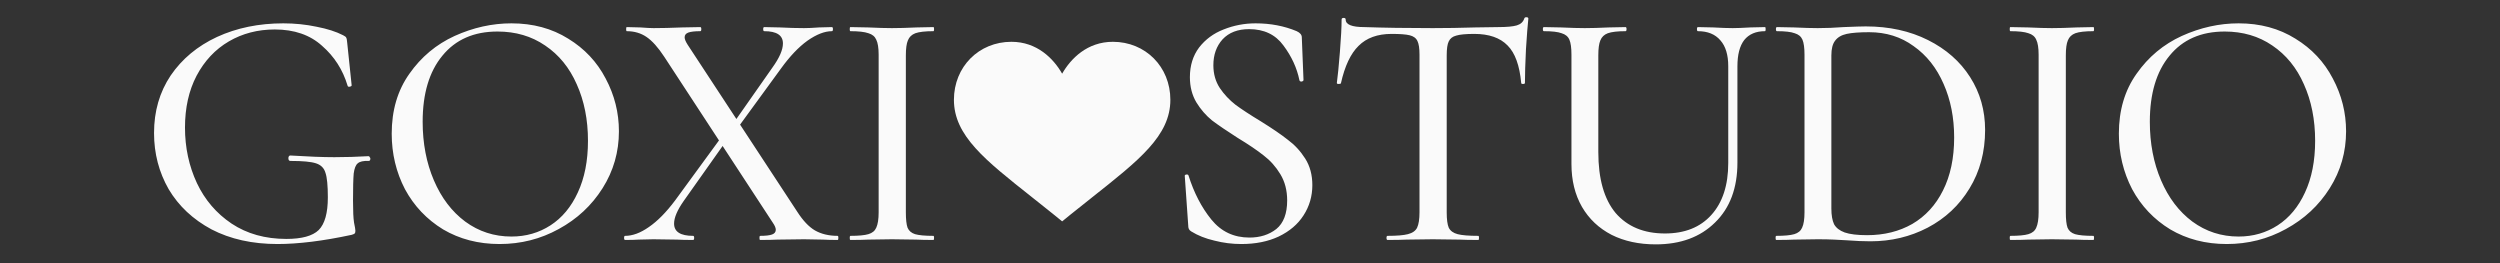
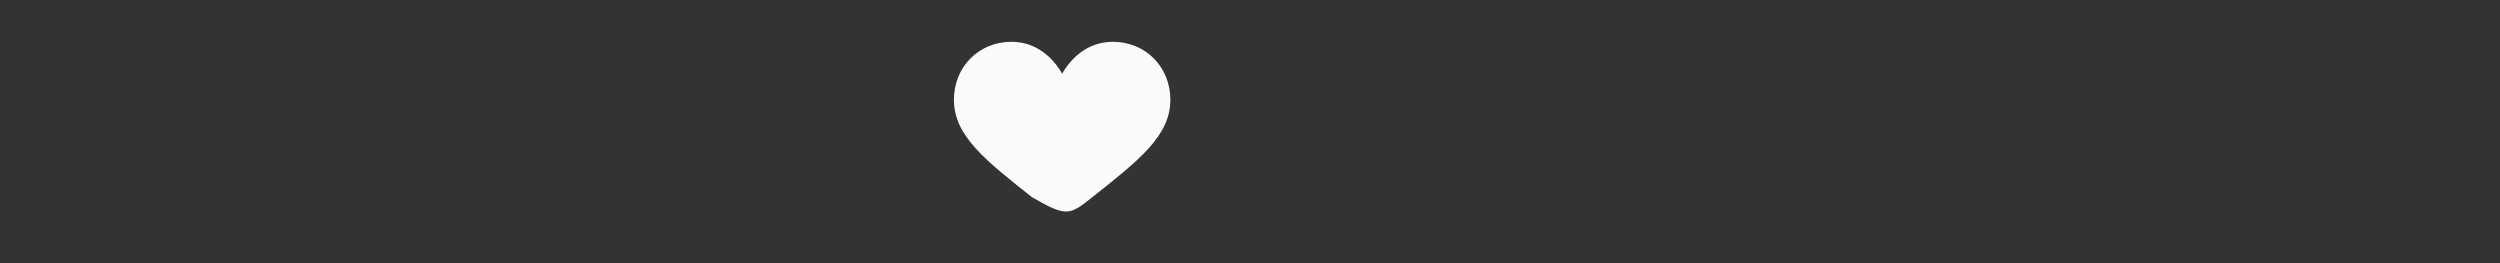
<svg xmlns="http://www.w3.org/2000/svg" width="190" height="20" viewBox="0 0 190 20" fill="none">
  <rect x="0" y="0" width="190" height="20" fill="#333333" stroke="none" />
-   <path d="M21.091 18.546C19.178 18.546 17.506 18.175 16.076 17.433C14.662 16.674 13.577 15.656 12.819 14.379C12.078 13.085 11.707 11.662 11.707 10.109C11.707 8.452 12.129 6.994 12.974 5.734C13.835 4.475 15.007 3.5 16.489 2.81C17.989 2.12 19.669 1.774 21.53 1.774C22.409 1.774 23.253 1.861 24.064 2.033C24.873 2.189 25.546 2.404 26.08 2.68C26.218 2.749 26.295 2.81 26.312 2.862C26.347 2.913 26.373 3.051 26.39 3.276L26.726 6.485C26.726 6.537 26.674 6.571 26.571 6.589C26.485 6.606 26.433 6.58 26.416 6.511C26.054 5.303 25.408 4.294 24.477 3.483C23.564 2.654 22.366 2.24 20.884 2.24C19.591 2.24 18.428 2.542 17.394 3.146C16.36 3.75 15.541 4.622 14.938 5.76C14.352 6.882 14.059 8.193 14.059 9.694C14.059 11.213 14.361 12.619 14.964 13.913C15.567 15.19 16.446 16.217 17.601 16.993C18.773 17.77 20.16 18.158 21.763 18.158C22.935 18.158 23.753 17.934 24.219 17.485C24.684 17.019 24.916 16.191 24.916 15C24.916 14.103 24.856 13.482 24.736 13.137C24.632 12.774 24.391 12.533 24.012 12.412C23.65 12.291 23.004 12.231 22.073 12.231C21.97 12.231 21.918 12.162 21.918 12.024C21.918 11.972 21.927 11.929 21.944 11.895C21.978 11.843 22.013 11.817 22.047 11.817C23.426 11.903 24.546 11.946 25.408 11.946C26.252 11.946 27.122 11.92 28.019 11.869C28.053 11.869 28.079 11.895 28.096 11.946C28.131 11.981 28.148 12.015 28.148 12.05C28.148 12.171 28.105 12.231 28.019 12.231C27.622 12.214 27.346 12.274 27.191 12.412C27.036 12.533 26.933 12.792 26.881 13.189C26.847 13.585 26.829 14.276 26.829 15.259C26.829 16.036 26.855 16.588 26.907 16.916C26.976 17.244 27.01 17.451 27.01 17.537C27.01 17.64 26.993 17.709 26.959 17.744C26.924 17.778 26.847 17.813 26.726 17.847C24.555 18.313 22.676 18.546 21.091 18.546ZM37.965 18.546C36.362 18.546 34.931 18.175 33.673 17.433C32.432 16.674 31.468 15.656 30.778 14.379C30.106 13.085 29.77 11.679 29.77 10.16C29.77 8.383 30.218 6.865 31.114 5.605C32.01 4.328 33.156 3.371 34.552 2.732C35.965 2.094 37.404 1.774 38.869 1.774C40.506 1.774 41.946 2.163 43.186 2.939C44.427 3.698 45.375 4.708 46.03 5.967C46.702 7.227 47.038 8.564 47.038 9.979C47.038 11.549 46.624 12.99 45.797 14.302C44.97 15.613 43.858 16.648 42.462 17.407C41.084 18.167 39.584 18.546 37.965 18.546ZM38.869 17.977C39.972 17.977 40.963 17.692 41.842 17.123C42.721 16.553 43.41 15.725 43.91 14.638C44.427 13.534 44.686 12.222 44.686 10.704C44.686 9.099 44.401 7.667 43.833 6.407C43.281 5.148 42.48 4.164 41.428 3.457C40.394 2.749 39.188 2.396 37.809 2.396C36.017 2.396 34.621 3.008 33.622 4.233C32.622 5.441 32.122 7.115 32.122 9.254C32.122 10.894 32.407 12.378 32.975 13.706C33.544 15.035 34.337 16.079 35.354 16.838C36.388 17.597 37.559 17.977 38.869 17.977ZM57.771 18.236C57.736 18.236 57.719 18.184 57.719 18.08C57.719 17.977 57.736 17.925 57.771 17.925C58.184 17.925 58.486 17.891 58.675 17.822C58.865 17.753 58.96 17.632 58.96 17.459C58.96 17.321 58.882 17.14 58.727 16.916L50.481 4.311C50.016 3.603 49.568 3.103 49.137 2.81C48.706 2.516 48.206 2.37 47.637 2.37C47.603 2.37 47.586 2.318 47.586 2.214C47.586 2.111 47.603 2.059 47.637 2.059L48.671 2.085C49.12 2.12 49.456 2.137 49.679 2.137C50.266 2.137 50.989 2.12 51.851 2.085L53.221 2.059C53.273 2.059 53.299 2.111 53.299 2.214C53.299 2.318 53.273 2.37 53.221 2.37C52.807 2.37 52.506 2.404 52.316 2.473C52.127 2.542 52.032 2.663 52.032 2.836C52.032 2.974 52.109 3.163 52.265 3.405L60.588 16.087C61.019 16.76 61.467 17.235 61.933 17.511C62.415 17.787 62.992 17.925 63.665 17.925C63.699 17.925 63.716 17.977 63.716 18.08C63.716 18.184 63.699 18.236 63.665 18.236C63.199 18.236 62.829 18.227 62.553 18.21L61.105 18.184L59.089 18.21C58.762 18.227 58.322 18.236 57.771 18.236ZM47.508 18.236C47.456 18.236 47.431 18.184 47.431 18.08C47.431 17.977 47.456 17.925 47.508 17.925C48.077 17.925 48.68 17.701 49.318 17.252C49.973 16.803 50.636 16.131 51.308 15.233L54.979 10.212L55.341 10.497L51.954 15.285C51.472 15.975 51.23 16.545 51.23 16.993C51.23 17.614 51.713 17.925 52.678 17.925C52.73 17.925 52.756 17.977 52.756 18.08C52.756 18.184 52.73 18.236 52.678 18.236C52.144 18.236 51.739 18.227 51.463 18.21L49.654 18.184L48.516 18.21C48.309 18.227 47.973 18.236 47.508 18.236ZM55.418 9.824L58.701 5.139C59.236 4.397 59.503 3.785 59.503 3.302C59.503 2.68 59.029 2.37 58.081 2.37C58.029 2.37 58.003 2.318 58.003 2.214C58.003 2.111 58.029 2.059 58.081 2.059L59.27 2.085C59.959 2.12 60.571 2.137 61.105 2.137C61.416 2.137 61.795 2.12 62.243 2.085L63.225 2.059C63.277 2.059 63.303 2.111 63.303 2.214C63.303 2.318 63.277 2.37 63.225 2.37C62.674 2.37 62.053 2.611 61.364 3.094C60.692 3.578 60.02 4.285 59.348 5.217L55.78 10.109L55.418 9.824ZM68.845 16.139C68.845 16.674 68.888 17.062 68.974 17.304C69.077 17.545 69.267 17.709 69.543 17.796C69.836 17.882 70.301 17.925 70.939 17.925C70.973 17.925 70.99 17.977 70.99 18.08C70.99 18.184 70.973 18.236 70.939 18.236C70.387 18.236 69.956 18.227 69.646 18.21L67.785 18.184L65.975 18.21C65.648 18.227 65.2 18.236 64.631 18.236C64.597 18.236 64.579 18.184 64.579 18.08C64.579 17.977 64.597 17.925 64.631 17.925C65.251 17.925 65.708 17.882 66.001 17.796C66.294 17.709 66.492 17.545 66.596 17.304C66.716 17.045 66.777 16.657 66.777 16.139V4.156C66.777 3.638 66.716 3.258 66.596 3.017C66.492 2.775 66.294 2.611 66.001 2.525C65.708 2.422 65.251 2.37 64.631 2.37C64.597 2.37 64.579 2.318 64.579 2.214C64.579 2.111 64.597 2.059 64.631 2.059L65.975 2.085C66.734 2.12 67.337 2.137 67.785 2.137C68.285 2.137 68.914 2.12 69.672 2.085L70.939 2.059C70.973 2.059 70.99 2.111 70.99 2.214C70.99 2.318 70.973 2.37 70.939 2.37C70.318 2.37 69.862 2.422 69.569 2.525C69.293 2.629 69.103 2.81 69 3.069C68.896 3.31 68.845 3.69 68.845 4.207V16.139ZM92.216 4.958C92.216 5.614 92.379 6.192 92.707 6.692C93.034 7.175 93.431 7.598 93.896 7.96C94.361 8.305 95.007 8.728 95.835 9.229C96.697 9.764 97.377 10.229 97.877 10.626C98.394 11.006 98.833 11.48 99.195 12.05C99.557 12.619 99.738 13.292 99.738 14.069C99.738 14.914 99.514 15.682 99.066 16.372C98.635 17.045 98.006 17.58 97.179 17.977C96.369 18.357 95.421 18.546 94.335 18.546C93.646 18.546 92.965 18.46 92.293 18.287C91.621 18.132 91.035 17.899 90.535 17.589C90.449 17.537 90.389 17.477 90.355 17.407C90.32 17.338 90.303 17.235 90.303 17.097L90.044 13.396C90.027 13.327 90.061 13.284 90.148 13.266C90.251 13.249 90.311 13.275 90.329 13.344C90.742 14.655 91.32 15.768 92.061 16.683C92.802 17.597 93.767 18.055 94.956 18.055C95.766 18.055 96.447 17.839 96.998 17.407C97.549 16.959 97.825 16.234 97.825 15.233C97.825 14.474 97.653 13.81 97.308 13.24C96.964 12.671 96.541 12.197 96.041 11.817C95.542 11.42 94.878 10.971 94.051 10.471C93.241 9.953 92.595 9.513 92.112 9.151C91.647 8.771 91.251 8.314 90.923 7.779C90.596 7.227 90.432 6.589 90.432 5.864C90.432 4.984 90.665 4.233 91.13 3.612C91.612 2.991 92.233 2.534 92.991 2.24C93.767 1.93 94.577 1.774 95.421 1.774C96.558 1.774 97.601 1.973 98.549 2.37C98.808 2.491 98.937 2.646 98.937 2.836L99.066 6.071C99.066 6.14 99.014 6.183 98.911 6.2C98.825 6.2 98.773 6.166 98.756 6.097C98.566 5.165 98.161 4.285 97.541 3.457C96.938 2.629 96.067 2.214 94.93 2.214C94.068 2.214 93.396 2.473 92.914 2.991C92.448 3.509 92.216 4.164 92.216 4.958ZM105.762 2.577C104.693 2.577 103.858 2.879 103.254 3.483C102.651 4.069 102.203 5.018 101.91 6.33C101.893 6.364 101.833 6.382 101.729 6.382C101.643 6.382 101.6 6.356 101.6 6.304C101.669 5.821 101.746 5.036 101.833 3.949C101.919 2.862 101.962 2.042 101.962 1.49C101.962 1.403 102.014 1.36 102.117 1.36C102.22 1.36 102.272 1.403 102.272 1.49C102.272 1.869 102.746 2.059 103.694 2.059C105.176 2.111 106.908 2.137 108.89 2.137C109.907 2.137 110.984 2.12 112.121 2.085L113.879 2.059C114.517 2.059 114.982 2.016 115.275 1.93C115.568 1.843 115.757 1.671 115.843 1.412C115.861 1.343 115.912 1.309 115.999 1.309C116.102 1.309 116.154 1.343 116.154 1.412C116.102 1.895 116.042 2.672 115.973 3.742C115.921 4.811 115.895 5.665 115.895 6.304C115.895 6.356 115.843 6.382 115.74 6.382C115.654 6.382 115.611 6.356 115.611 6.304C115.49 4.975 115.146 4.026 114.577 3.457C114.008 2.87 113.164 2.577 112.043 2.577C111.406 2.577 110.949 2.62 110.673 2.706C110.398 2.775 110.208 2.922 110.105 3.146C110.001 3.353 109.95 3.707 109.95 4.207V16.139C109.95 16.674 110.001 17.062 110.105 17.304C110.225 17.545 110.449 17.709 110.777 17.796C111.104 17.882 111.63 17.925 112.354 17.925C112.388 17.925 112.405 17.977 112.405 18.08C112.405 18.184 112.388 18.236 112.354 18.236C111.751 18.236 111.277 18.227 110.932 18.21L108.89 18.184L106.899 18.21C106.555 18.227 106.072 18.236 105.452 18.236C105.4 18.236 105.374 18.184 105.374 18.08C105.374 17.977 105.4 17.925 105.452 17.925C106.158 17.925 106.675 17.882 107.003 17.796C107.347 17.709 107.58 17.545 107.701 17.304C107.821 17.045 107.882 16.657 107.882 16.139V4.156C107.882 3.673 107.83 3.327 107.726 3.12C107.623 2.896 107.425 2.749 107.132 2.68C106.856 2.611 106.4 2.577 105.762 2.577ZM131.347 5.036C131.347 4.173 131.148 3.517 130.752 3.069C130.356 2.603 129.787 2.37 129.046 2.37C128.994 2.37 128.968 2.318 128.968 2.214C128.968 2.111 128.994 2.059 129.046 2.059L130.209 2.085C130.83 2.12 131.321 2.137 131.683 2.137C131.993 2.137 132.44 2.12 133.027 2.085L134.138 2.059C134.172 2.059 134.19 2.111 134.19 2.214C134.19 2.318 134.172 2.37 134.138 2.37C133.449 2.37 132.923 2.594 132.561 3.043C132.217 3.491 132.044 4.156 132.044 5.036V12.36C132.044 14.293 131.476 15.811 130.338 16.916C129.219 18.02 127.719 18.572 125.84 18.572C124.565 18.572 123.445 18.331 122.48 17.847C121.515 17.347 120.765 16.64 120.231 15.725C119.696 14.793 119.43 13.706 119.43 12.464V4.156C119.43 3.638 119.378 3.258 119.274 3.017C119.171 2.775 118.972 2.611 118.68 2.525C118.404 2.422 117.956 2.37 117.336 2.37C117.284 2.37 117.258 2.318 117.258 2.214C117.258 2.111 117.284 2.059 117.336 2.059L118.628 2.085C119.386 2.12 119.99 2.137 120.438 2.137C120.937 2.137 121.549 2.12 122.273 2.085L123.54 2.059C123.591 2.059 123.617 2.111 123.617 2.214C123.617 2.318 123.591 2.37 123.54 2.37C122.937 2.37 122.488 2.422 122.195 2.525C121.919 2.629 121.73 2.81 121.627 3.069C121.523 3.31 121.472 3.69 121.472 4.207V11.558C121.472 13.594 121.911 15.138 122.79 16.191C123.687 17.226 124.936 17.744 126.538 17.744C128.038 17.744 129.209 17.278 130.054 16.346C130.915 15.397 131.347 14.077 131.347 12.386V5.036ZM142.157 18.339C141.623 18.339 141.019 18.313 140.347 18.262C140.089 18.244 139.77 18.227 139.391 18.21C139.029 18.192 138.615 18.184 138.15 18.184L136.34 18.21C136.014 18.227 135.565 18.236 134.996 18.236C134.962 18.236 134.944 18.184 134.944 18.08C134.944 17.977 134.962 17.925 134.996 17.925C135.617 17.925 136.074 17.882 136.366 17.796C136.66 17.709 136.857 17.545 136.961 17.304C137.082 17.045 137.142 16.657 137.142 16.139V4.156C137.142 3.638 137.09 3.258 136.987 3.017C136.883 2.775 136.686 2.611 136.392 2.525C136.117 2.422 135.668 2.37 135.048 2.37C134.996 2.37 134.97 2.318 134.97 2.214C134.97 2.111 134.996 2.059 135.048 2.059L136.34 2.085C137.099 2.12 137.702 2.137 138.15 2.137C138.788 2.137 139.442 2.111 140.114 2.059C140.942 2.025 141.502 2.007 141.795 2.007C143.57 2.007 145.147 2.353 146.525 3.043C147.905 3.733 148.973 4.673 149.731 5.864C150.49 7.054 150.868 8.392 150.868 9.876C150.868 11.549 150.472 13.033 149.679 14.327C148.904 15.604 147.844 16.596 146.5 17.304C145.173 17.994 143.725 18.339 142.157 18.339ZM141.898 17.873C143.191 17.873 144.337 17.589 145.336 17.019C146.336 16.433 147.112 15.587 147.663 14.483C148.231 13.361 148.516 12.015 148.516 10.445C148.516 8.944 148.249 7.589 147.714 6.382C147.181 5.156 146.422 4.199 145.44 3.509C144.475 2.801 143.346 2.447 142.053 2.447C141.313 2.447 140.744 2.491 140.347 2.577C139.951 2.663 139.659 2.836 139.468 3.094C139.279 3.336 139.184 3.707 139.184 4.207V15.854C139.184 16.355 139.253 16.752 139.391 17.045C139.546 17.321 139.814 17.528 140.192 17.666C140.589 17.804 141.158 17.873 141.898 17.873ZM157.003 16.139C157.003 16.674 157.045 17.062 157.132 17.304C157.236 17.545 157.425 17.709 157.701 17.796C157.994 17.882 158.459 17.925 159.097 17.925C159.131 17.925 159.149 17.977 159.149 18.08C159.149 18.184 159.131 18.236 159.097 18.236C158.545 18.236 158.115 18.227 157.804 18.21L155.943 18.184L154.134 18.21C153.806 18.227 153.358 18.236 152.789 18.236C152.754 18.236 152.738 18.184 152.738 18.08C152.738 17.977 152.754 17.925 152.789 17.925C153.41 17.925 153.866 17.882 154.159 17.796C154.452 17.709 154.651 17.545 154.754 17.304C154.874 17.045 154.935 16.657 154.935 16.139V4.156C154.935 3.638 154.874 3.258 154.754 3.017C154.651 2.775 154.452 2.611 154.159 2.525C153.866 2.422 153.41 2.37 152.789 2.37C152.754 2.37 152.738 2.318 152.738 2.214C152.738 2.111 152.754 2.059 152.789 2.059L154.134 2.085C154.891 2.12 155.494 2.137 155.943 2.137C156.442 2.137 157.071 2.12 157.83 2.085L159.097 2.059C159.131 2.059 159.149 2.111 159.149 2.214C159.149 2.318 159.131 2.37 159.097 2.37C158.476 2.37 158.019 2.422 157.727 2.525C157.451 2.629 157.261 2.81 157.158 3.069C157.055 3.31 157.003 3.69 157.003 4.207V16.139ZM169.229 18.546C167.626 18.546 166.195 18.175 164.938 17.433C163.697 16.674 162.731 15.656 162.043 14.379C161.371 13.085 161.034 11.679 161.034 10.16C161.034 8.383 161.482 6.865 162.379 5.605C163.274 4.328 164.421 3.371 165.817 2.732C167.229 2.094 168.669 1.774 170.134 1.774C171.771 1.774 173.21 2.163 174.451 2.939C175.692 3.698 176.639 4.708 177.294 5.967C177.966 7.227 178.302 8.564 178.302 9.979C178.302 11.549 177.889 12.99 177.062 14.302C176.234 15.613 175.123 16.648 173.727 17.407C172.348 18.167 170.848 18.546 169.229 18.546ZM170.134 17.977C171.236 17.977 172.228 17.692 173.107 17.123C173.985 16.553 174.674 15.725 175.175 14.638C175.692 13.534 175.95 12.222 175.95 10.704C175.95 9.099 175.666 7.667 175.097 6.407C174.545 5.148 173.743 4.164 172.693 3.457C171.659 2.749 170.452 2.396 169.074 2.396C167.281 2.396 165.885 3.008 164.886 4.233C163.886 5.441 163.387 7.115 163.387 9.254C163.387 10.894 163.671 12.378 164.24 13.706C164.809 15.035 165.601 16.079 166.618 16.838C167.652 17.597 168.824 17.977 170.134 17.977Z" fill="#FAFAFA" />
-   <path d="M84.579 3.177C82.63 3.177 81.378 4.453 80.723 5.6C80.068 4.453 78.816 3.177 76.868 3.177C74.395 3.177 72.498 5.073 72.498 7.587C72.498 10.313 74.874 12.17 78.423 14.981C80.161 16.357 80.272 16.461 80.723 16.824C81.091 16.528 81.295 16.349 83.023 14.981C86.572 12.17 88.948 10.313 88.948 7.587C88.948 5.073 87.051 3.177 84.579 3.177Z" fill="#FAFAFA" />
+   <path d="M84.579 3.177C82.63 3.177 81.378 4.453 80.723 5.6C80.068 4.453 78.816 3.177 76.868 3.177C74.395 3.177 72.498 5.073 72.498 7.587C72.498 10.313 74.874 12.17 78.423 14.981C81.091 16.528 81.295 16.349 83.023 14.981C86.572 12.17 88.948 10.313 88.948 7.587C88.948 5.073 87.051 3.177 84.579 3.177Z" fill="#FAFAFA" />
</svg>